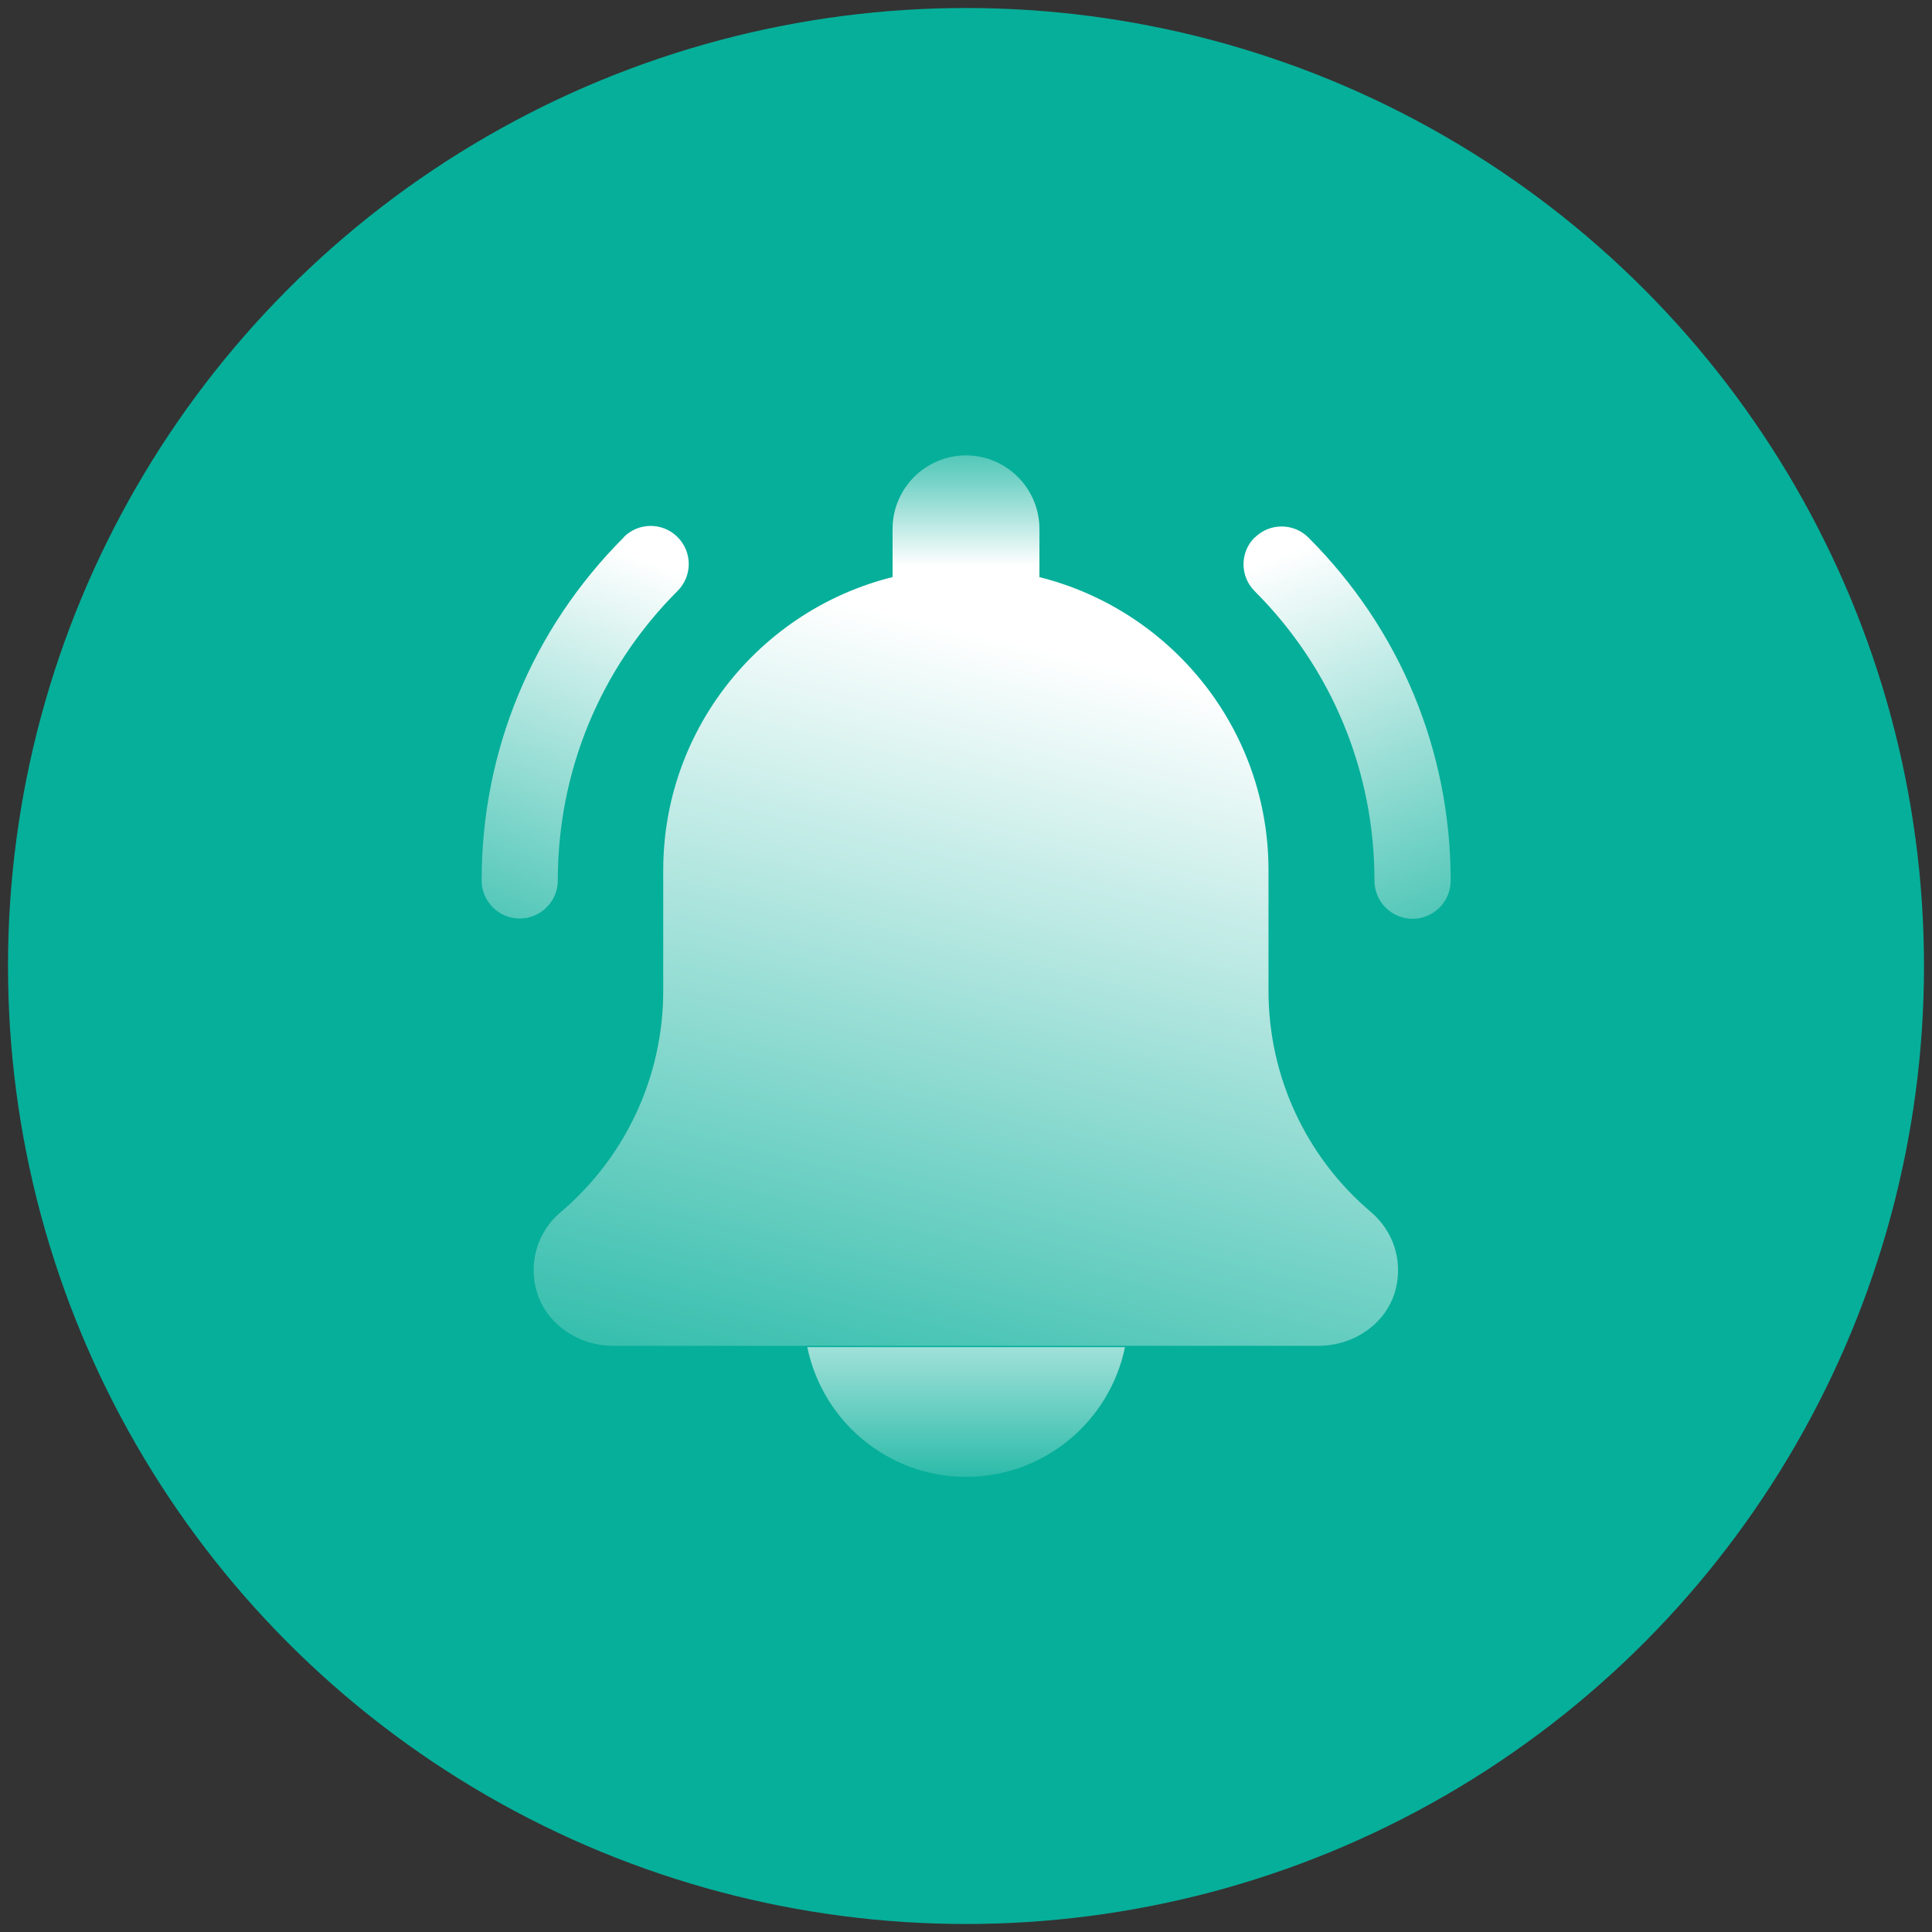
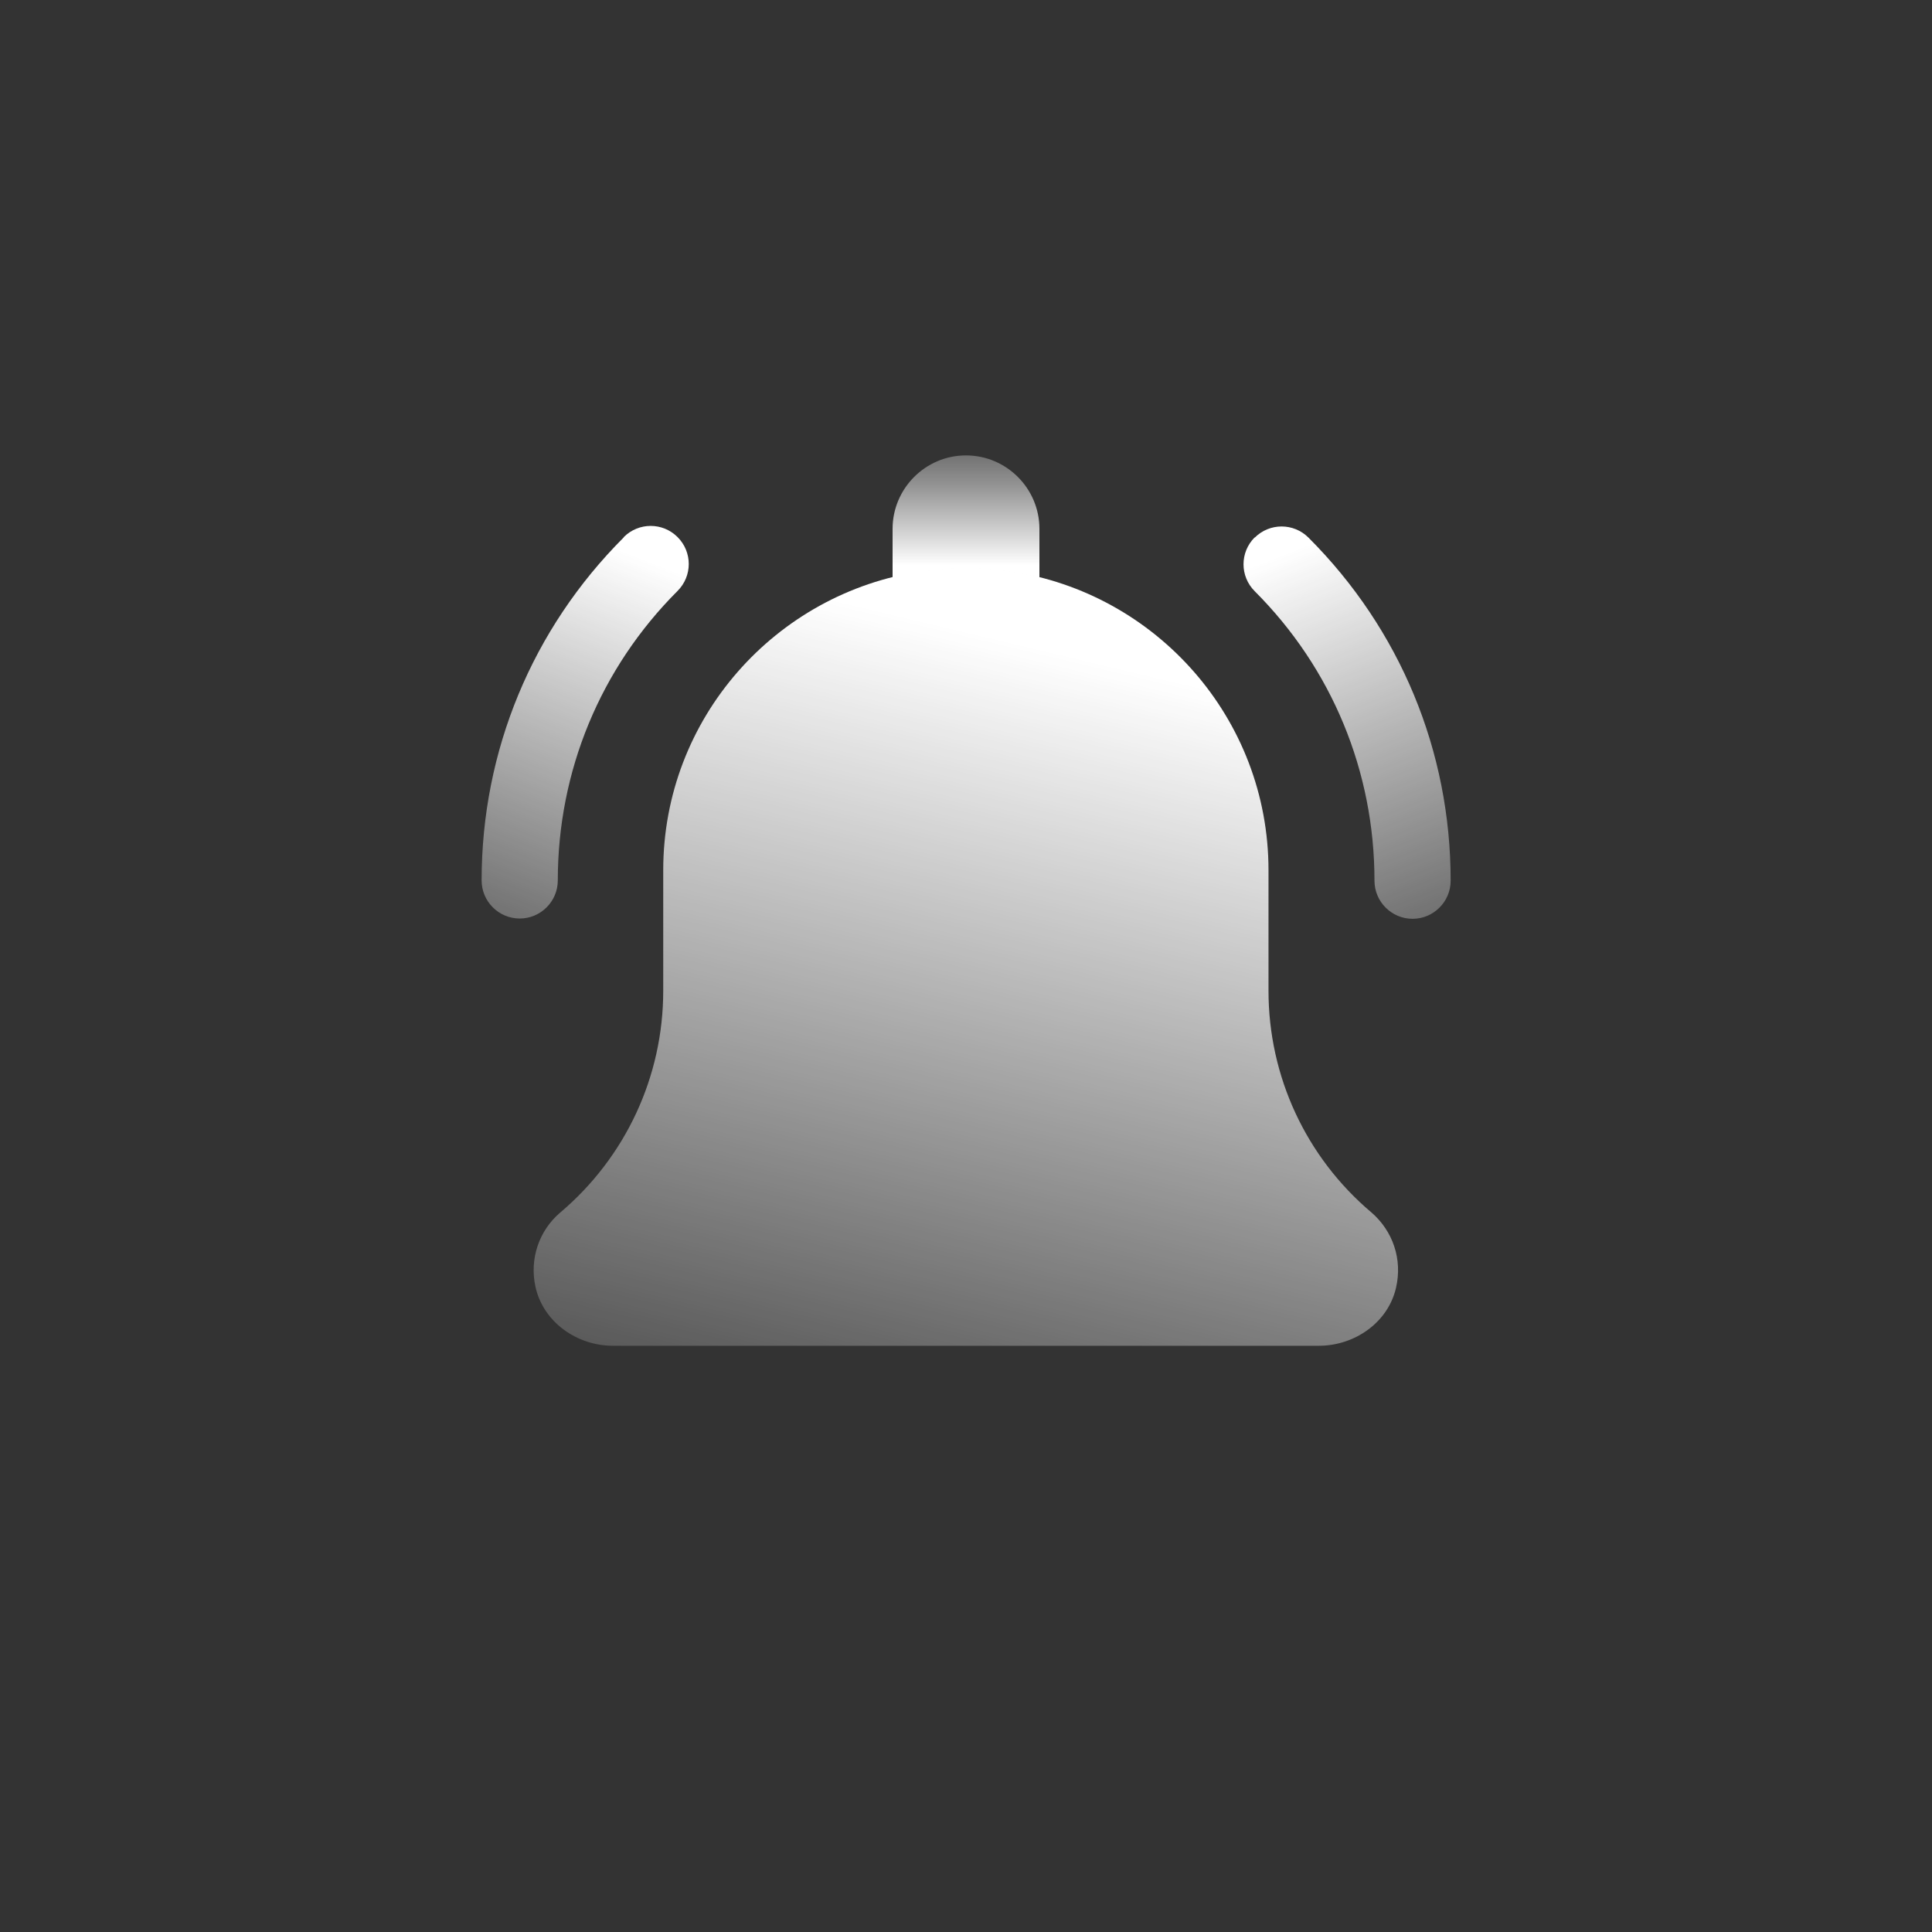
<svg xmlns="http://www.w3.org/2000/svg" id="_图层_1" width="70" height="70" viewBox="0 0 70 70">
  <rect x="0" y="0" width="70" height="70" fill="#333333" stroke="none" />
  <defs>
    <style>.cls-1{fill:url(#_未命名的渐变_17);}.cls-1,.cls-2,.cls-3,.cls-4,.cls-5,.cls-6{stroke-width:0px;}.cls-2{fill:#06af9a;}.cls-3{fill:url(#_未命名的渐变_2);}.cls-4{fill:url(#_未命名的渐变_16);}.cls-5{fill:url(#_未命名的渐变_12);}.cls-6{fill:url(#_未命名的渐变_18);}</style>
    <linearGradient id="_未命名的渐变_17" x1="46.12" y1="17.8" x2="54.41" y2="38.87" gradientUnits="userSpaceOnUse">
      <stop offset=".1" stop-color="#fff" />
      <stop offset="1" stop-color="#fff" stop-opacity="0" />
    </linearGradient>
    <linearGradient id="_未命名的渐变_18" x1="-332.37" y1="17.8" x2="-324.08" y2="38.87" gradientTransform="translate(-308.49) rotate(-180) scale(1 -1)" gradientUnits="userSpaceOnUse">
      <stop offset=".11" stop-color="#fff" />
      <stop offset="1" stop-color="#fff" stop-opacity="0" />
    </linearGradient>
    <linearGradient id="_未命名的渐变_2" x1="35" y1="44.96" x2="35" y2="55.07" gradientUnits="userSpaceOnUse">
      <stop offset="0" stop-color="#fff" />
      <stop offset="1" stop-color="#fff" stop-opacity="0" />
    </linearGradient>
    <linearGradient id="_未命名的渐变_12" x1="40.95" y1="21.14" x2="32.09" y2="58.2" gradientUnits="userSpaceOnUse">
      <stop offset=".08" stop-color="#fff" />
      <stop offset="1" stop-color="#fff" stop-opacity="0" />
    </linearGradient>
    <linearGradient id="_未命名的渐变_16" x1="34.99" y1="22.01" x2="34.99" y2="13.53" gradientUnits="userSpaceOnUse">
      <stop offset=".18" stop-color="#fff" />
      <stop offset=".36" stop-color="#fff" stop-opacity=".72" />
      <stop offset=".53" stop-color="#fff" stop-opacity=".46" />
      <stop offset=".69" stop-color="#fff" stop-opacity=".26" />
      <stop offset=".82" stop-color="#fff" stop-opacity=".12" />
      <stop offset=".93" stop-color="#fff" stop-opacity=".03" />
      <stop offset="1" stop-color="#fff" stop-opacity="0" />
    </linearGradient>
  </defs>
-   <circle class="cls-2" cx="35" cy="35" r="34.71" />
  <path class="cls-1" d="m45.46,19.47c-.54.54-.54,1.41,0,1.95,2.8,2.8,4.34,6.53,4.34,10.49,0,.76.62,1.38,1.38,1.38s1.38-.62,1.38-1.38c0-4.7-1.83-9.11-5.15-12.43-.54-.54-1.41-.54-1.95,0Z" />
  <path class="cls-6" d="m22.6,19.47c-3.32,3.32-5.15,7.74-5.15,12.43,0,.76.62,1.38,1.38,1.38s1.38-.62,1.38-1.38c0-3.96,1.54-7.69,4.34-10.49.54-.54.54-1.41,0-1.95-.54-.54-1.41-.54-1.95,0Z" />
-   <path class="cls-3" d="m35,53.51c2.84,0,5.21-2.02,5.76-4.7h-11.51c.55,2.68,2.92,4.7,5.76,4.7Z" />
  <path class="cls-5" d="m49.69,43.93c-2.37-2-3.73-4.93-3.73-8.03v-4.37c0-5.5-4.07-10.05-9.36-10.83l-.35-.05c-.82-.11-1.65-.11-2.47,0l-.39.05c-5.29.78-9.36,5.33-9.36,10.83v4.37c0,3.1-1.36,6.03-3.74,8.04-.76.65-1.11,1.67-.89,2.68.28,1.28,1.5,2.14,2.81,2.14h25.57c1.3,0,2.51-.84,2.8-2.1.24-1.03-.11-2.06-.9-2.74Z" />
  <path class="cls-4" d="m37.66,20.93v-1.77c0-1.47-1.2-2.66-2.66-2.66h0c-1.47,0-2.66,1.2-2.66,2.66v1.78s1.33-.35,2.67-.35,2.66.34,2.66.35Z" />
</svg>